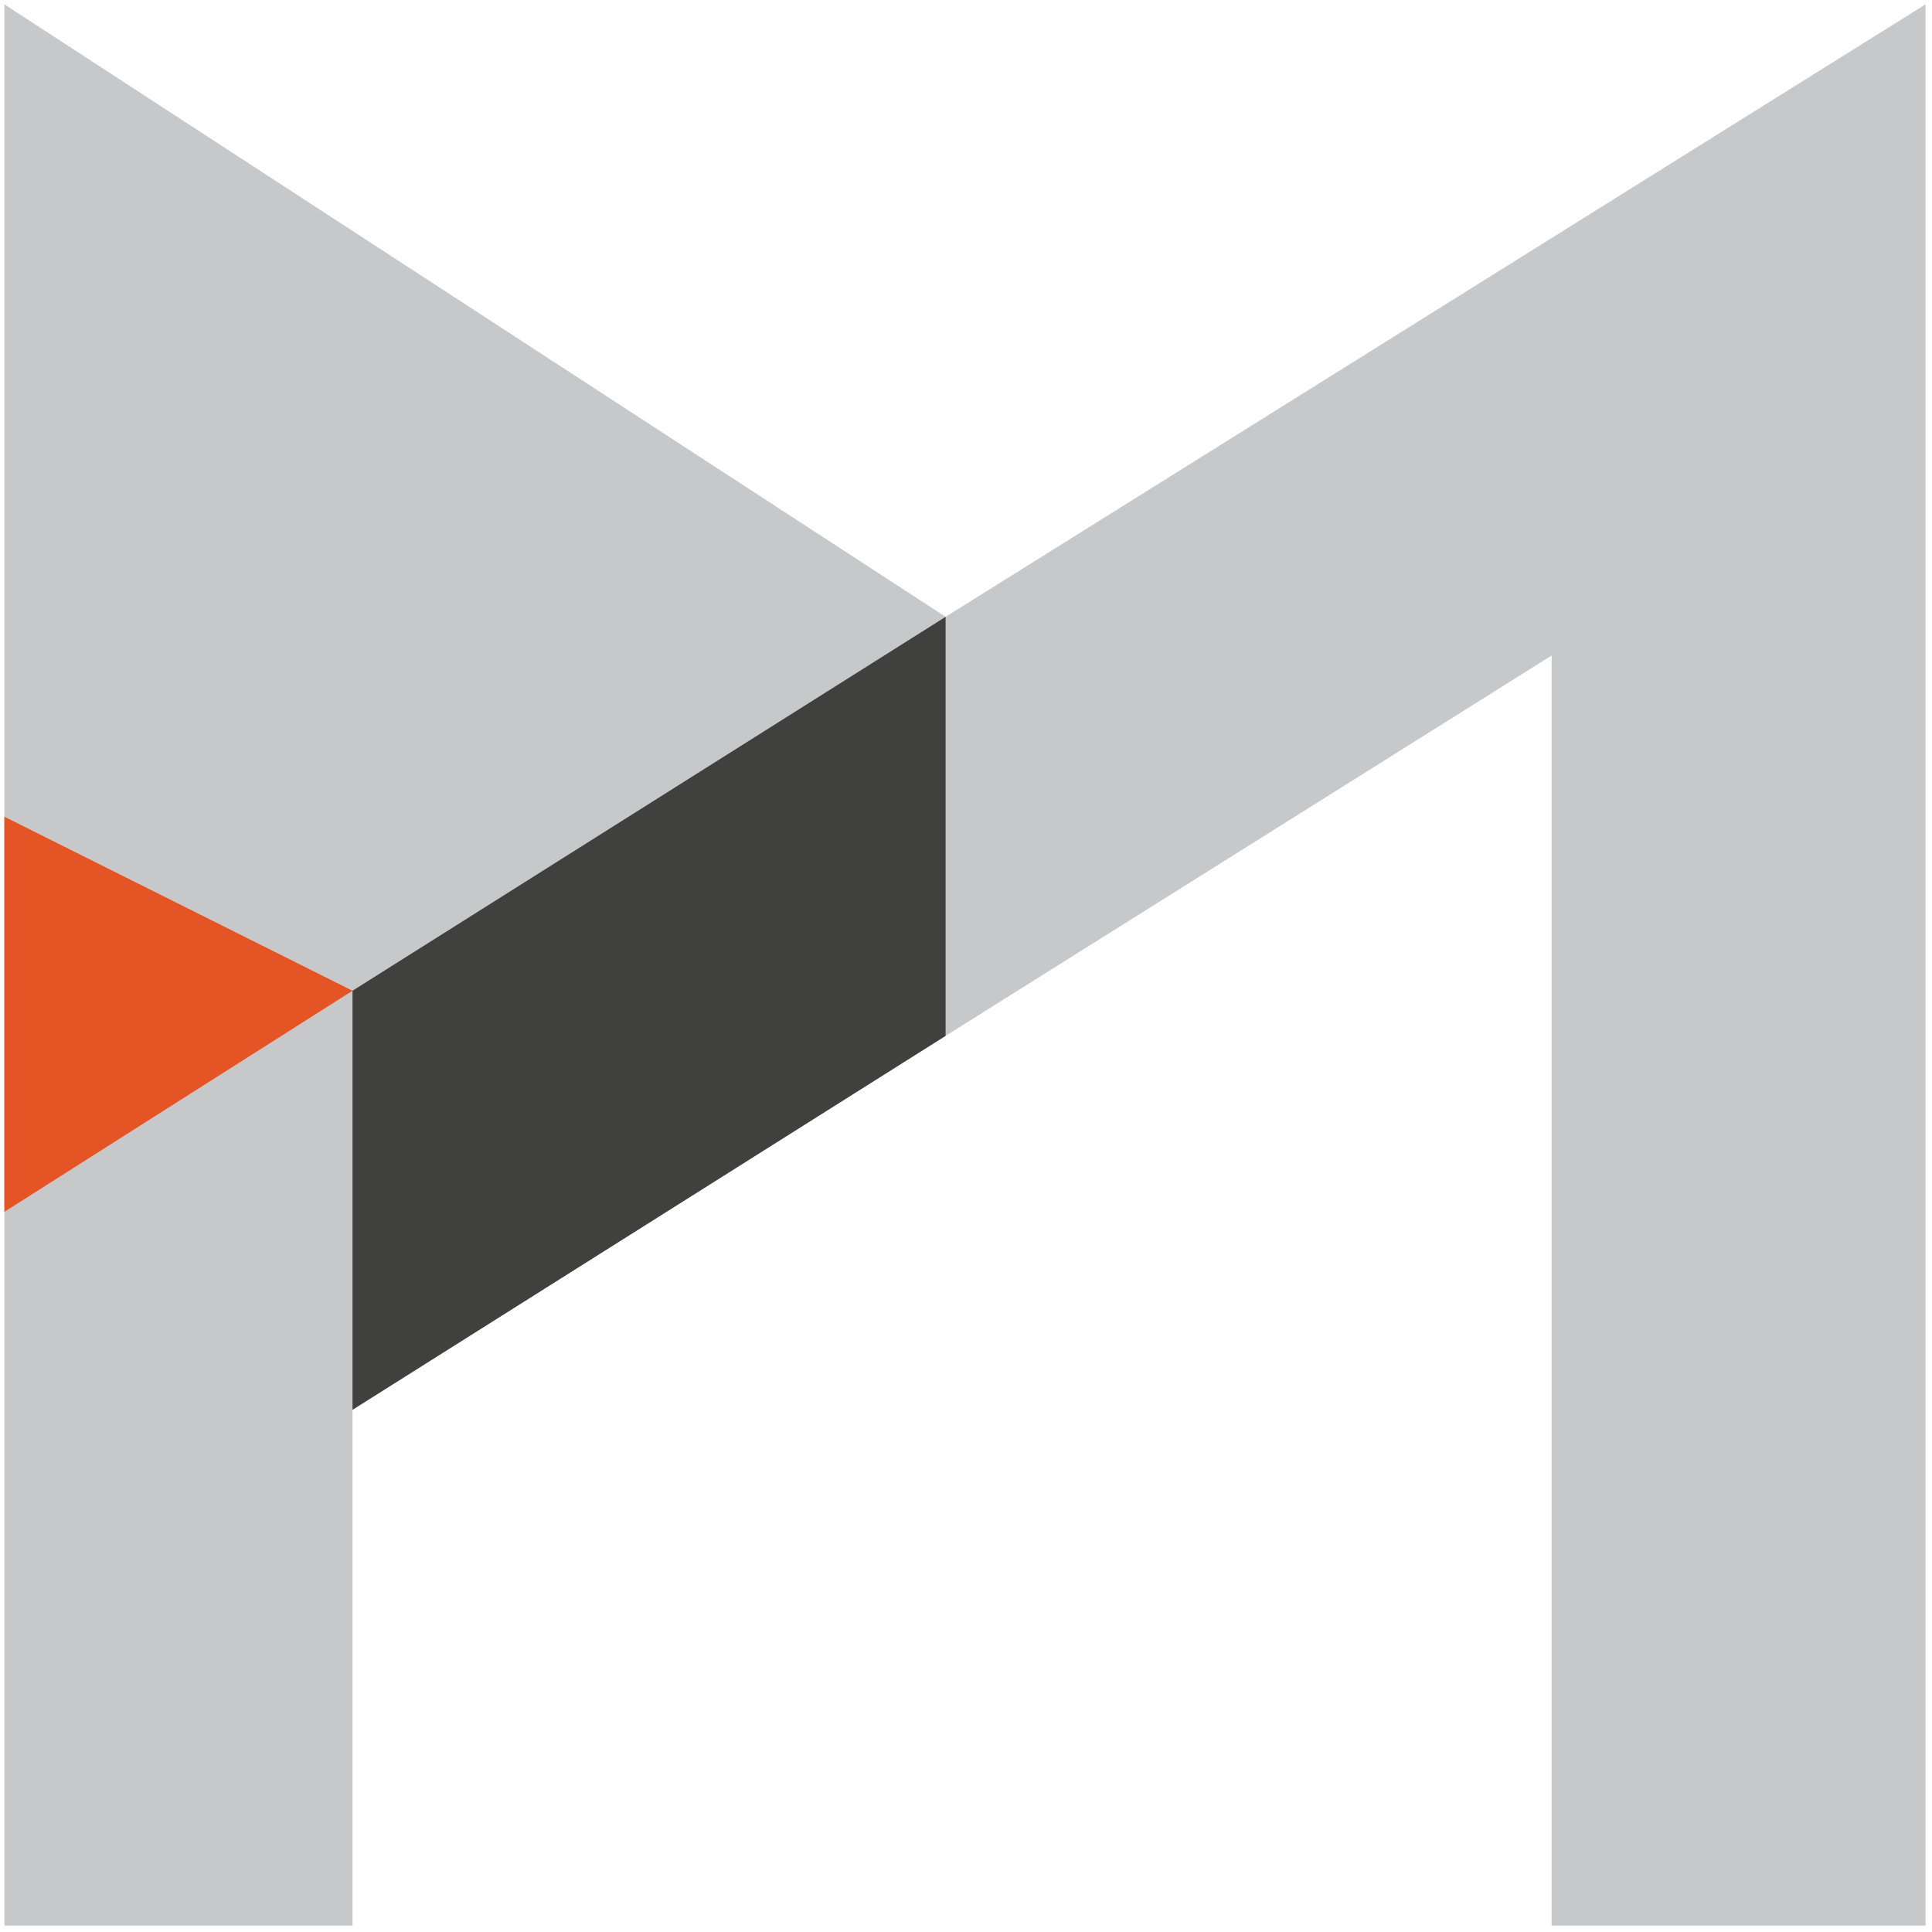
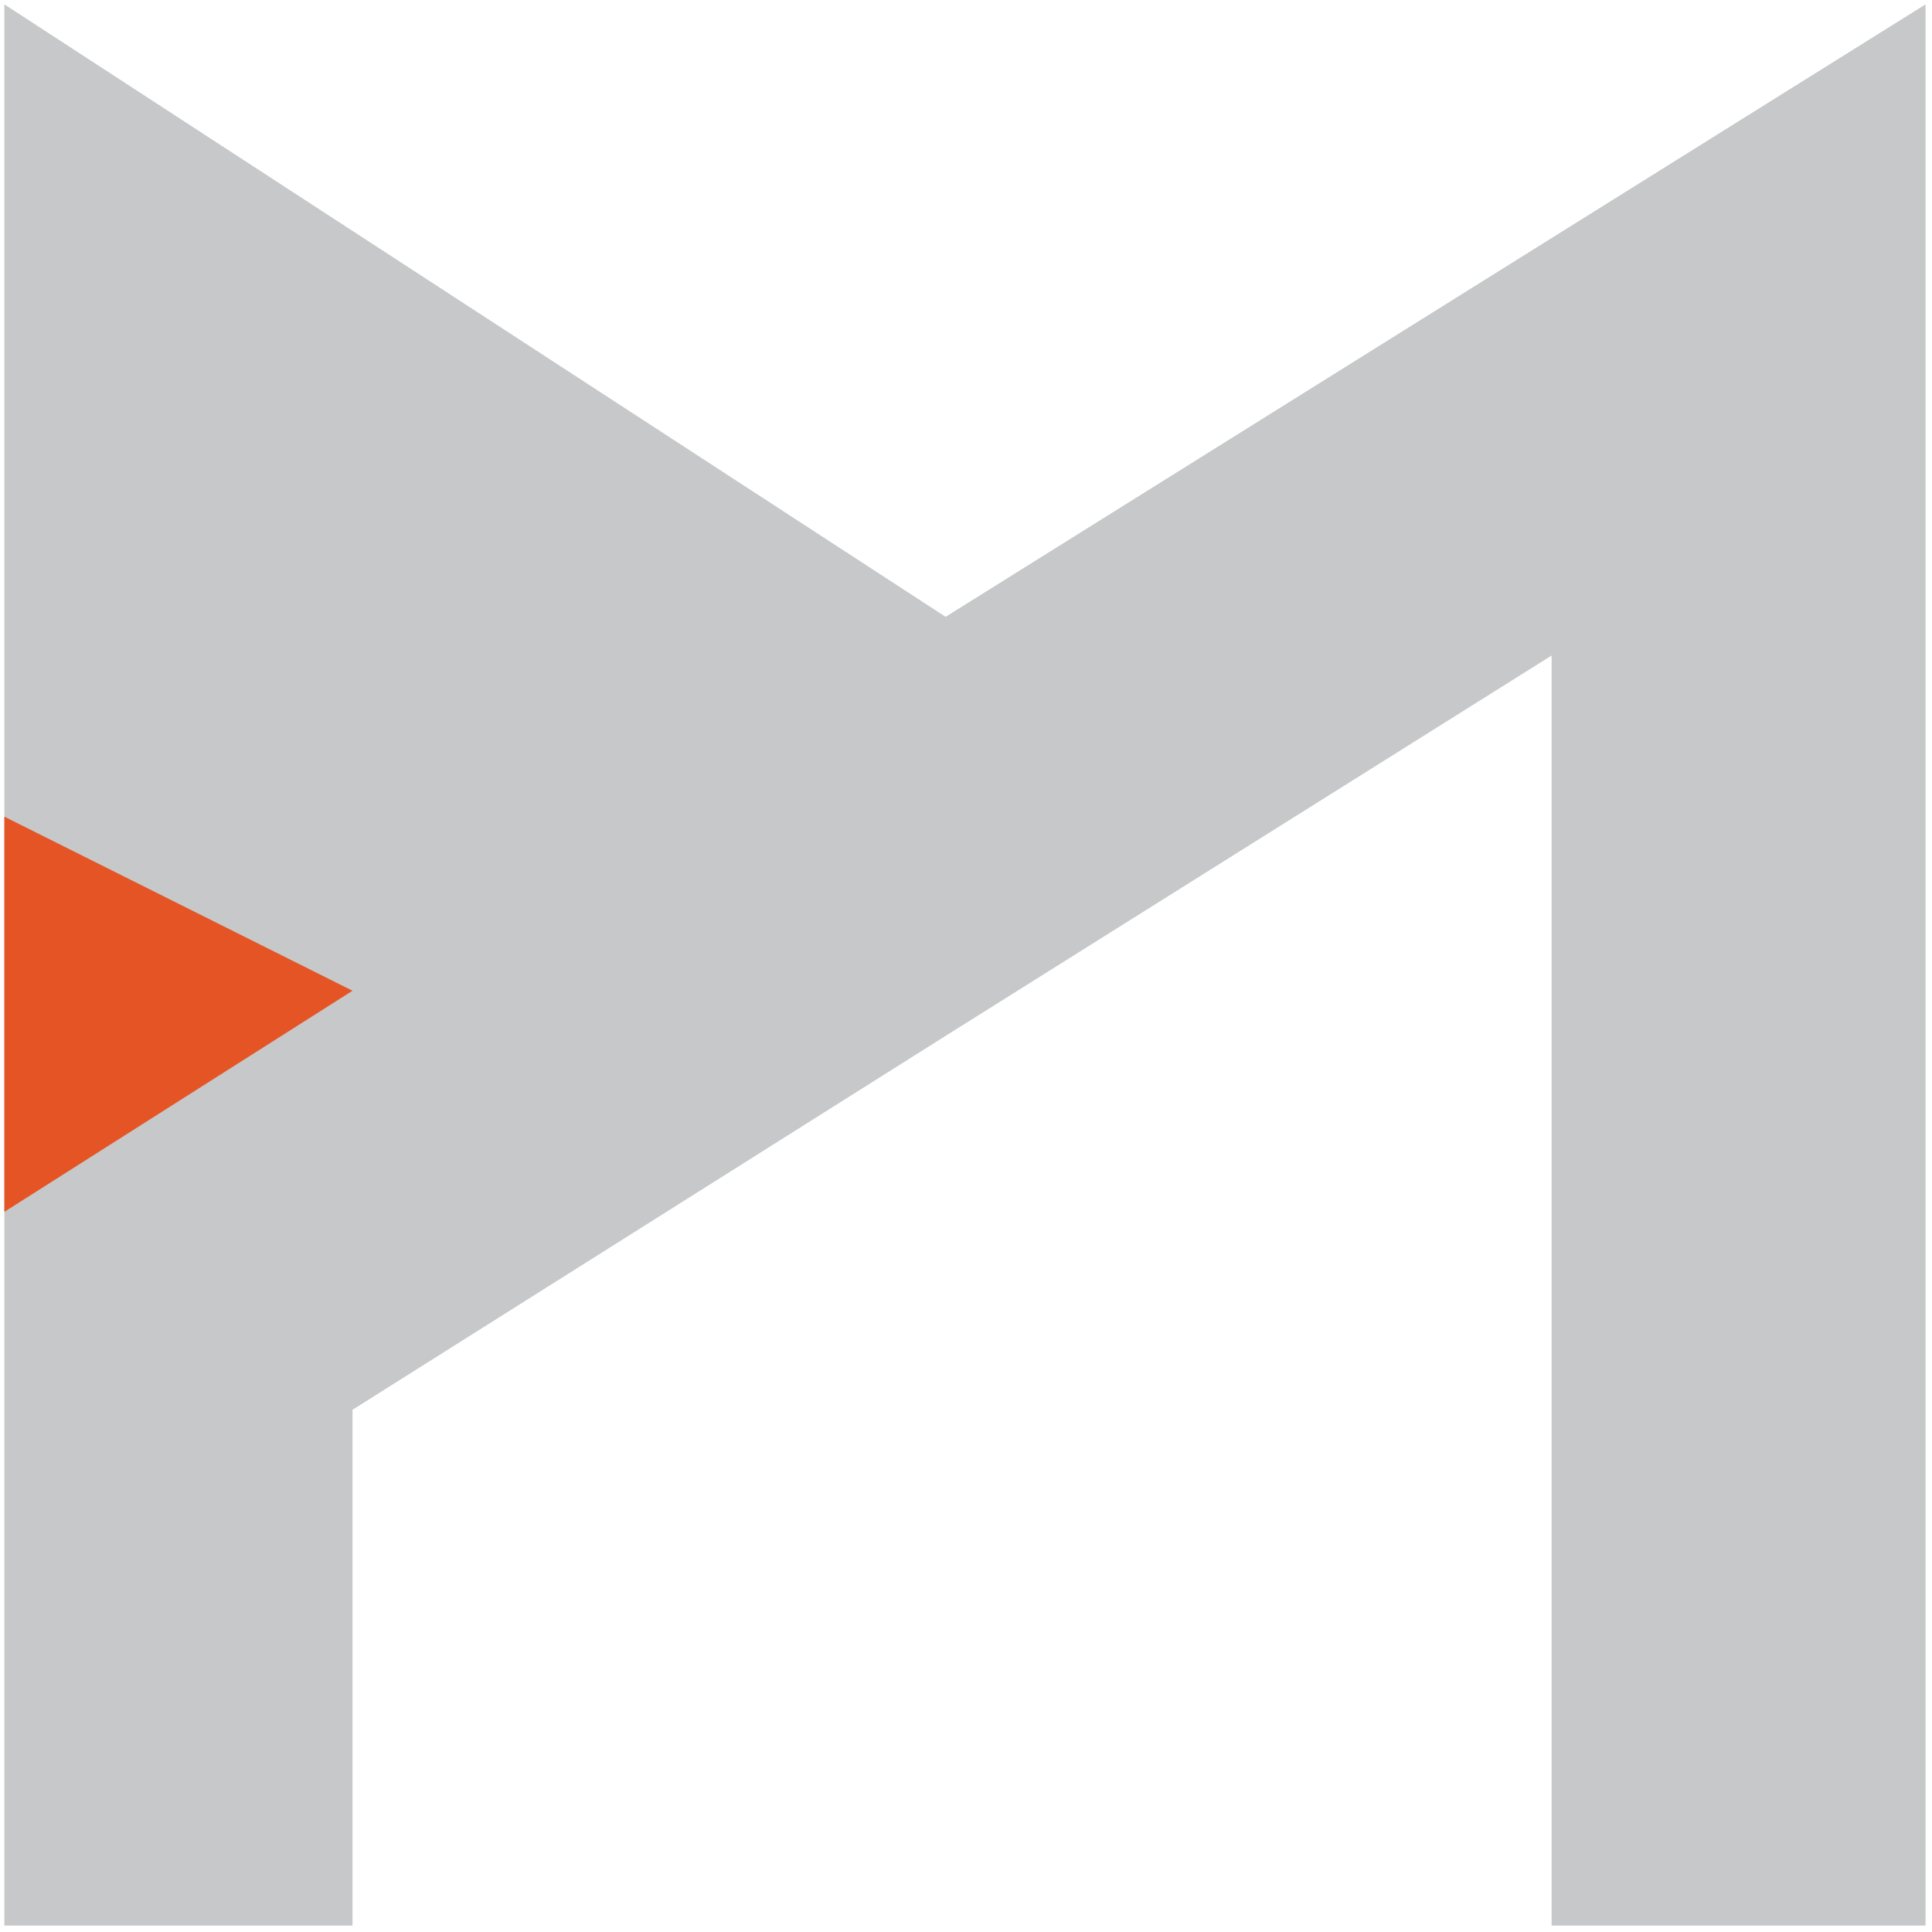
<svg xmlns="http://www.w3.org/2000/svg" width="800" height="800" viewBox="0 0 256 257">
  <path d="M125.287 82.052L.08.58v255.561h46.312v-68.606l78.895-49.742l80.615-50.595v168.943h49.739V.581L125.287 82.051" fill="#C7C8C9" />
  <path d="M.08 161.203l46.312-29.412L.08 108.636v52.567" fill="#E55425" />
-   <path d="M125.287 82.052l-78.895 49.739v55.744l78.895-49.742v-55.74" fill="#40403E" />
</svg>